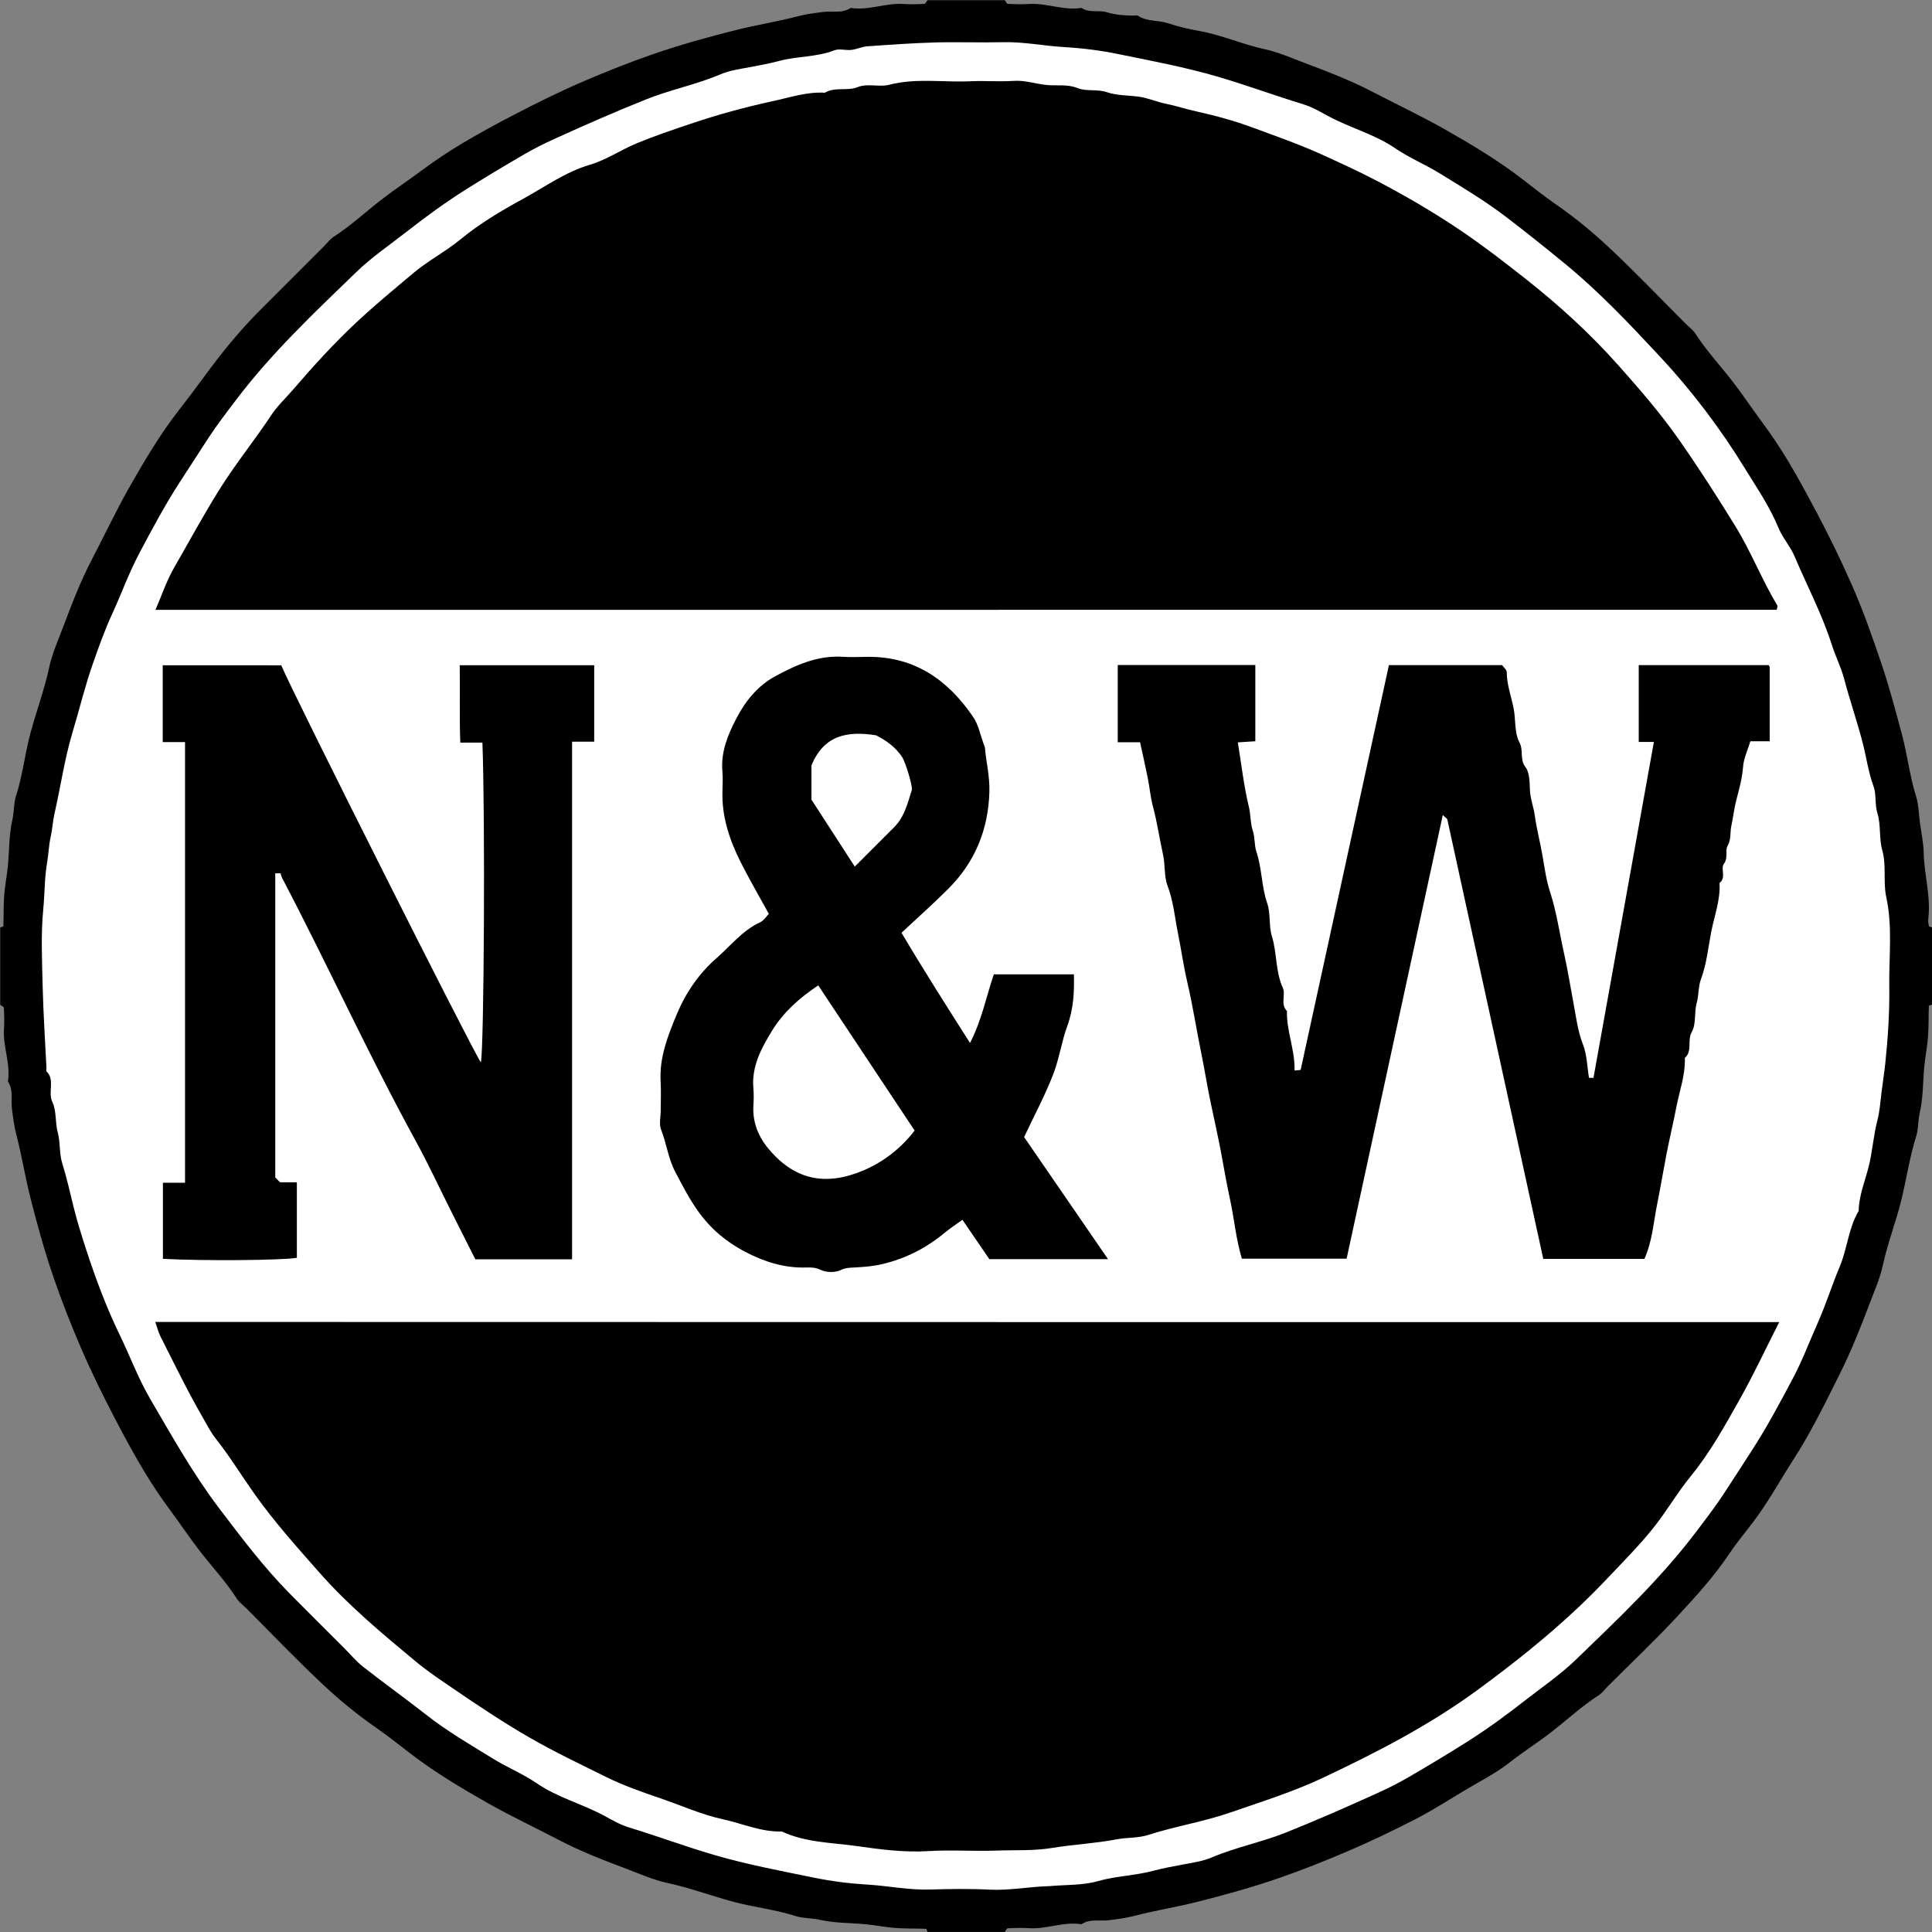
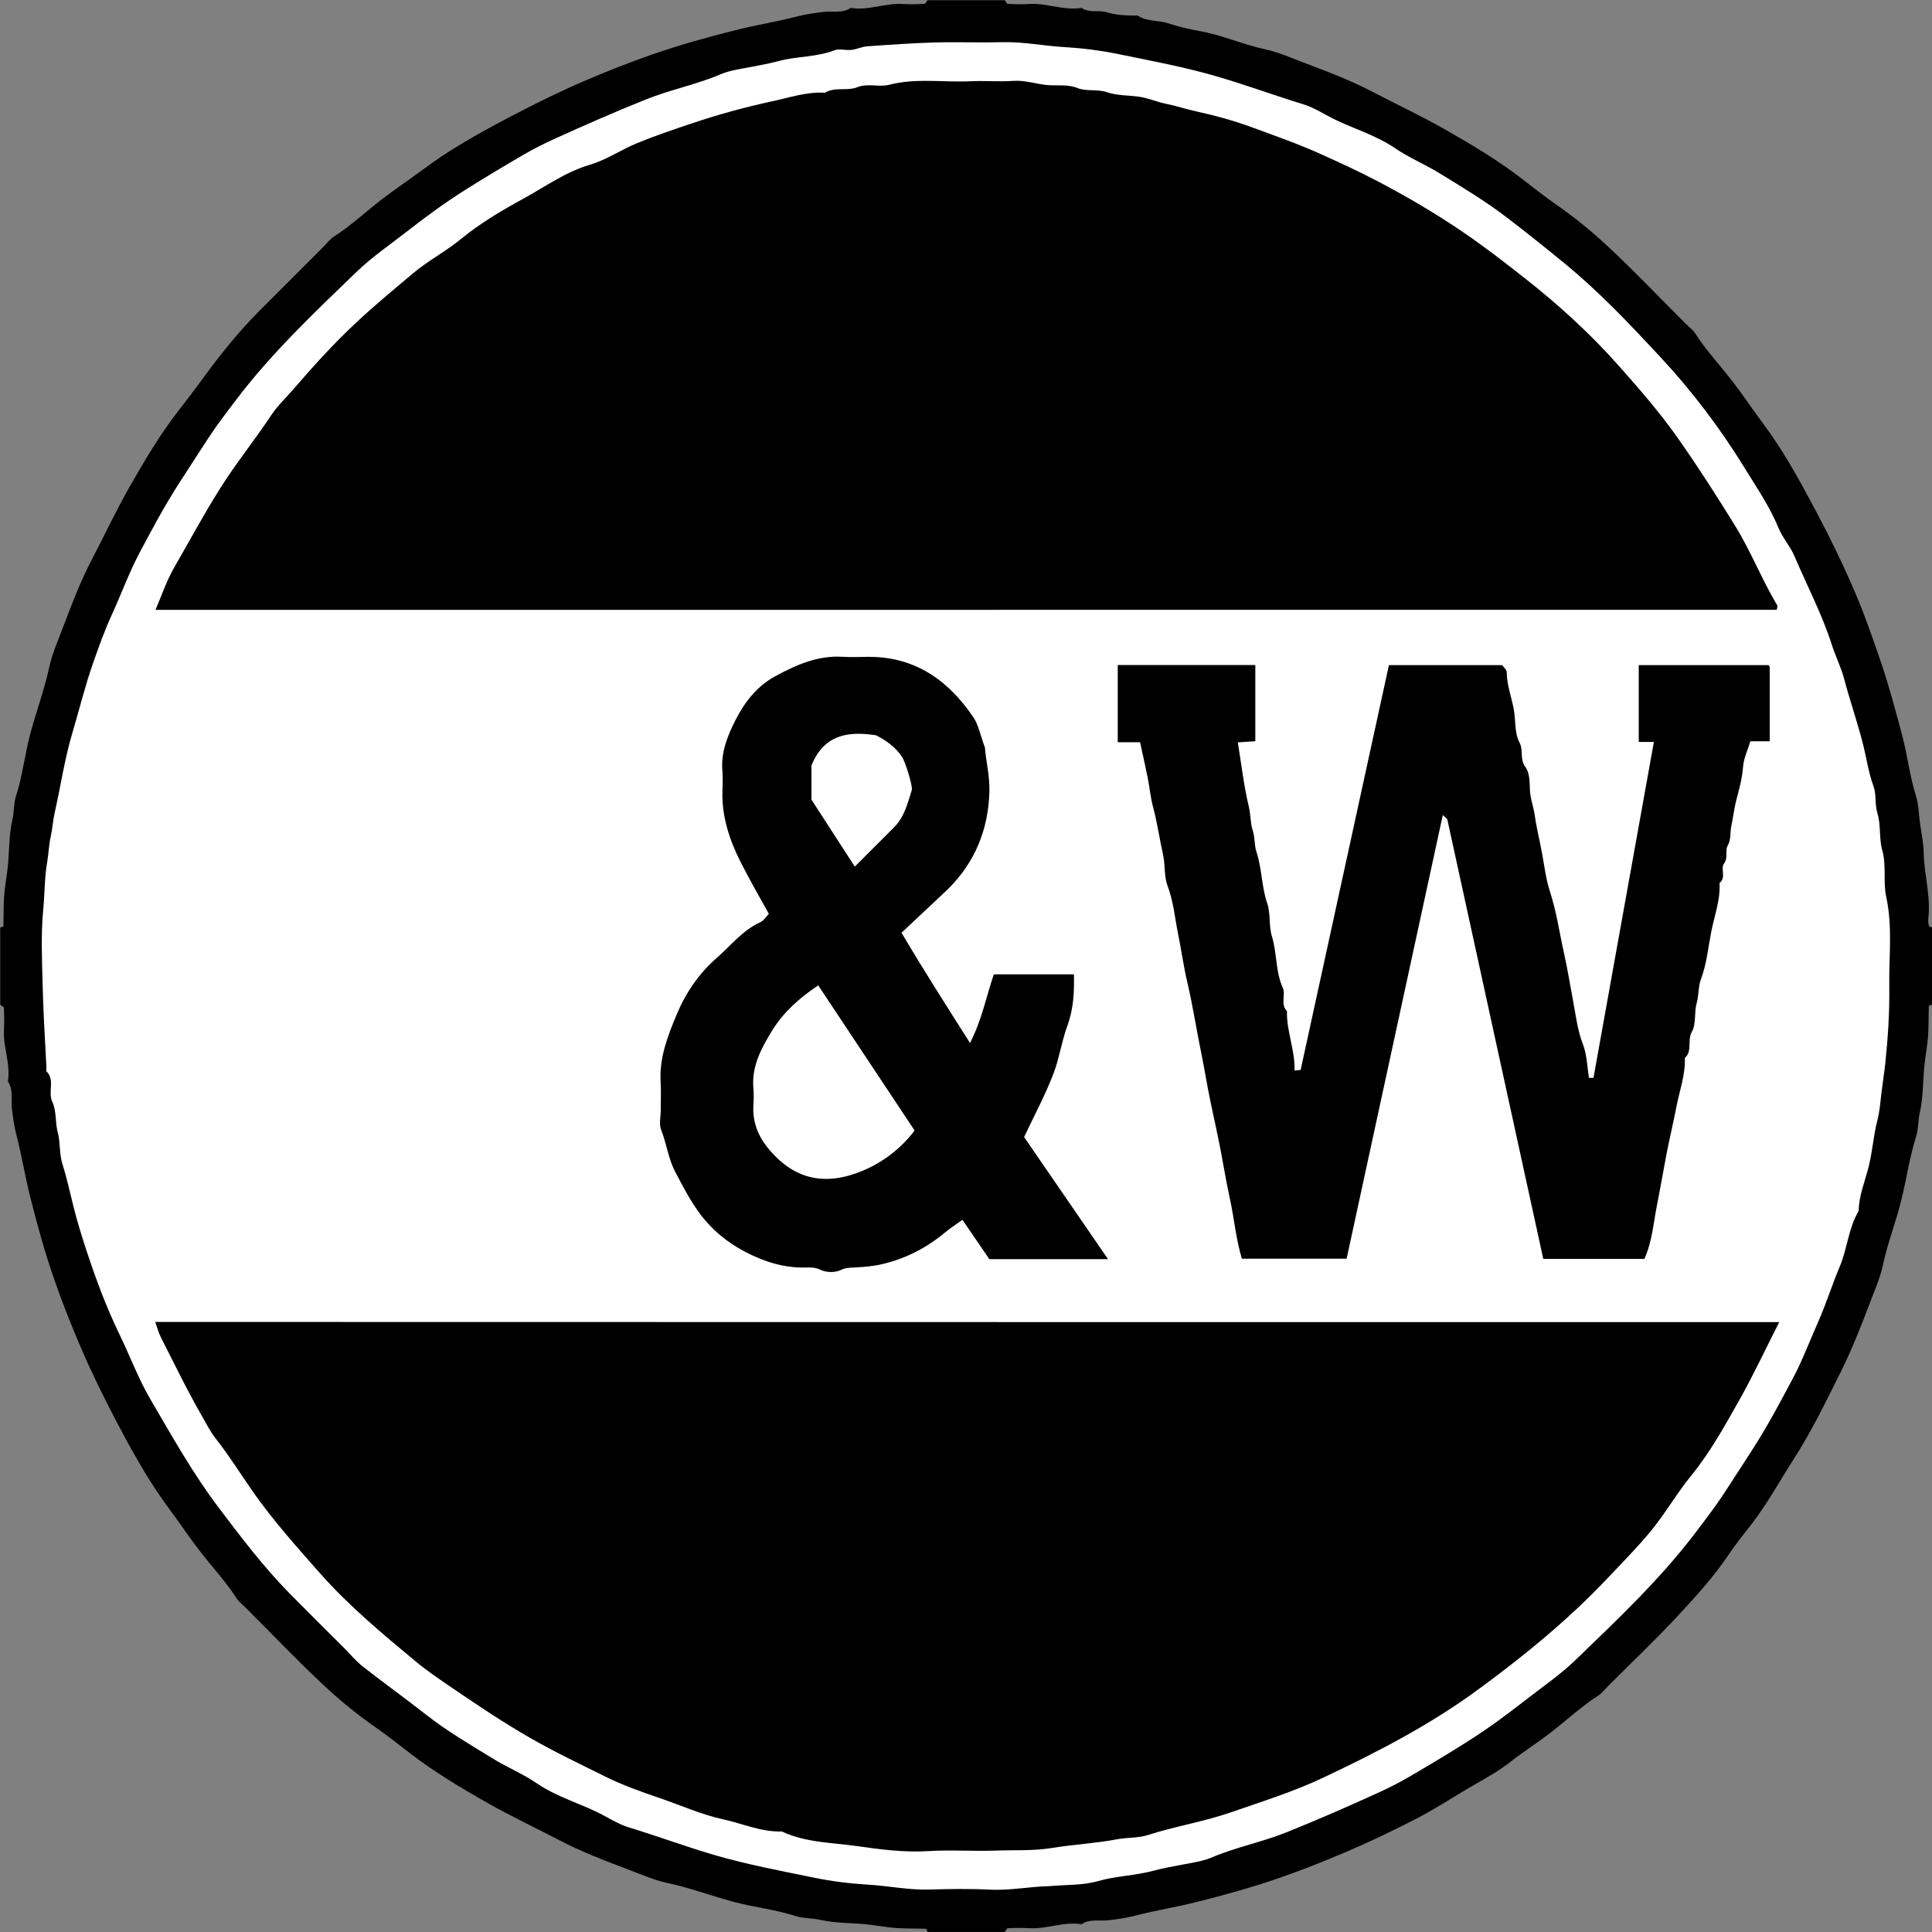
<svg xmlns="http://www.w3.org/2000/svg" version="1.1" id="Calque_1" x="0px" y="0px" viewBox="0 0 379.02 379.02" style="enable-background:new 0 0 379.02 379.02;" xml:space="preserve" width="1500" height="1500">
  <rect x="0" y="0" width="379.02" height="379.02" fill="#808080" stroke="none" />
  <SCRIPT id="allow-copy_script" />
  <style type="text/css">
	.st0{fill:#FFFFFF;}
</style>
  <g>
    <path d="M379.02,181.93c0,5.05,0,10.11,0,15.16c-0.22,0.09-0.62,0.17-0.62,0.27c-0.07,2-0.02,4.01-0.16,6.01   c-0.14,1.92-0.53,3.83-0.72,5.75c-0.3,3.05-0.21,6.17-0.89,9.12c-0.36,1.56-0.25,3.18-0.7,4.62c-1.28,4.07-1.89,8.29-2.89,12.42   c-1.05,4.35-2.71,8.53-3.65,12.88c-0.58,2.69-1.7,5.16-2.63,7.64c-1.73,4.57-3.54,9.13-5.73,13.53   c-2.89,5.78-5.69,11.57-9.21,17.03c-2.7,4.19-5.06,8.57-8.13,12.55c-1.54,1.99-3.16,3.98-4.55,6.06   c-2.95,4.39-6.48,8.25-10.03,12.08c-4.38,4.72-9.06,9.14-13.62,13.7c-0.62,0.62-1.16,1.38-1.89,1.85c-3.36,2.16-6.28,4.9-9.43,7.33   c-2.58,1.99-5.33,3.72-7.88,5.73c-2.15,1.69-4.52,3.03-6.89,4.38c-3.99,2.27-7.82,4.86-11.9,6.94c-4.36,2.22-8.77,4.35-13.3,6.28   c-4.3,1.83-8.64,3.56-13.04,5.09c-5.43,1.89-10.98,3.43-16.58,4.83c-4.01,1-8.1,1.64-12.1,2.69c-1.56,0.41-3.3,0.63-4.96,0.84   c-1.79,0.23-3.7-0.34-5.36,0.79c-3.49-0.57-6.82,1-10.29,0.77c-1.38-0.09-2.78-0.05-4.16,0.02c-0.21,0.01-0.4,0.47-0.6,0.72   c-5.05,0-10.11,0-15.16,0c-0.09-0.22-0.17-0.62-0.27-0.62c-2-0.07-4.01-0.02-6.01-0.16c-1.92-0.14-3.83-0.53-5.75-0.72   c-3.05-0.3-6.17-0.21-9.12-0.89c-1.56-0.36-3.18-0.24-4.62-0.7c-4.07-1.32-8.32-1.75-12.43-2.86c-4.31-1.17-8.52-2.74-12.87-3.67   c-2.69-0.58-5.16-1.7-7.64-2.63c-4.57-1.73-9.17-3.47-13.52-5.75c-4.67-2.44-9.45-4.68-14.02-7.27c-5.26-2.99-10.46-6.08-15.28-9.8   c-2.19-1.69-4.38-3.43-6.64-5c-3.61-2.5-7-5.27-10.17-8.23c-5.26-4.9-10.22-10.13-15.31-15.21c-0.62-0.62-1.38-1.16-1.85-1.89   c-2.16-3.36-4.9-6.28-7.33-9.43c-1.99-2.58-3.78-5.28-5.72-7.89c-1.84-2.48-3.57-5.06-5.16-7.71c-1.99-3.32-3.84-6.73-5.63-10.16   c-2.43-4.66-4.75-9.36-6.82-14.21c-1.84-4.3-3.56-8.64-5.09-13.04c-1.89-5.43-3.43-10.98-4.83-16.58c-1-4.01-1.64-8.1-2.69-12.1   c-0.41-1.56-0.63-3.3-0.84-4.96c-0.23-1.79,0.34-3.7-0.79-5.36c0.57-3.49-1-6.82-0.77-10.29c0.09-1.38,0.05-2.78-0.02-4.16   c-0.01-0.21-0.47-0.4-0.72-0.6c0-5.05,0-10.11,0-15.16c0.22-0.09,0.62-0.17,0.62-0.27c0.07-2,0.02-4.01,0.16-6.01   c0.14-1.92,0.53-3.83,0.72-5.75c0.3-3.05,0.21-6.17,0.89-9.12c0.36-1.56,0.24-3.18,0.7-4.62c1.32-4.07,1.75-8.32,2.86-12.43   c1.17-4.31,2.74-8.52,3.67-12.87c0.58-2.69,1.7-5.16,2.63-7.64c1.73-4.57,3.47-9.17,5.75-13.52c2.44-4.67,4.68-9.45,7.27-14.02   c2.99-5.26,6.06-10.47,9.81-15.28c1.63-2.09,3.24-4.22,4.8-6.35c3.4-4.66,6.99-9.12,11.06-13.19c4.19-4.2,8.39-8.39,12.59-12.59   c0.62-0.62,1.16-1.38,1.89-1.85c3.36-2.16,6.28-4.9,9.43-7.33c2.58-1.99,5.28-3.78,7.89-5.72c2.48-1.84,5.06-3.57,7.71-5.16   c3.32-1.99,6.73-3.84,10.16-5.63c4.66-2.43,9.36-4.75,14.21-6.82c4.3-1.84,8.64-3.56,13.04-5.09c5.43-1.89,10.98-3.43,16.58-4.83   c4.01-1,8.1-1.64,12.1-2.69c1.56-0.41,3.3-0.63,4.96-0.84c1.79-0.23,3.7,0.34,5.36-0.79c3.49,0.57,6.82-1,10.29-0.77   c1.38,0.09,2.78,0.05,4.16-0.02c0.21-0.01,0.4-0.47,0.6-0.72c5.05,0,10.11,0,15.16,0c0.2,0.25,0.39,0.71,0.6,0.72   c1.39,0.07,2.78,0.11,4.16,0.02c3.47-0.22,6.8,1.34,10.29,0.77c1.54,1.06,3.4,0.37,4.96,0.85c1.81,0.56,3.57,0.64,5.4,0.66   c0.25,0,0.57-0.09,0.74,0.03c1.77,1.19,3.92,0.83,5.84,1.46c2.01,0.66,4.09,1.16,6.18,1.53c4.42,0.78,8.54,2.66,12.89,3.59   c2.69,0.58,5.16,1.7,7.64,2.63c4.57,1.73,9.17,3.47,13.52,5.75c4.67,2.44,9.45,4.68,14.02,7.27c5.26,2.99,10.46,6.08,15.28,9.8   c2.19,1.69,4.38,3.43,6.64,5c3.61,2.5,7,5.27,10.17,8.23c5.26,4.9,10.22,10.13,15.31,15.21c0.62,0.62,1.38,1.16,1.85,1.89   c2.16,3.36,4.9,6.28,7.33,9.43c1.99,2.58,3.78,5.28,5.72,7.89c1.84,2.48,3.57,5.06,5.16,7.71c1.99,3.32,3.82,6.74,5.64,10.16   c2.41,4.54,4.65,9.16,6.74,13.87c2.28,5.14,4.13,10.43,5.92,15.72c1.54,4.55,2.77,9.23,4.02,13.89c1.07,4,1.51,8.12,2.76,12.08   c0.52,1.63,0.53,3.55,0.78,5.34c0.27,1.91,0.68,3.88,0.72,5.74c0.09,4.34,1.43,8.58,0.9,12.94c-0.06,0.48,0.02,0.99,0.13,1.46   C378.43,181.79,378.8,181.84,379.02,181.93z" />
    <path class="st0" d="M205.89,370.02c3.18-0.29,6.48-0.12,9.5-0.98c3.58-1.02,7.29-1.07,10.87-2.03c1.79-0.48,3.72-0.84,5.6-1.19   c1.97-0.37,4.09-0.67,5.85-1.42c4.76-2.03,9.83-3,14.63-4.92c6.08-2.44,12.06-5.06,18.01-7.77c2.02-0.92,4.02-1.92,5.94-3.04   c3.88-2.26,7.73-4.56,11.52-6.96c3.86-2.44,7.54-5.12,11.14-7.94c3.43-2.68,7.08-5.16,10.2-8.17c8.26-7.98,16.64-15.88,23.59-25.08   c1.87-2.47,3.77-4.93,5.48-7.55c1.89-2.88,3.75-5.77,5.62-8.67c2.88-4.47,5.37-9.15,7.85-13.82c1.92-3.6,3.35-7.45,5.01-11.18   c1.57-3.54,2.7-7.23,4.2-10.77c1.52-3.58,1.71-7.57,3.73-10.96c0.06-3.02,1.23-5.8,1.96-8.67c0.76-3.01,0.93-6.1,1.72-9.12   c0.44-1.69,0.58-3.56,0.79-5.35c0.23-1.93,0.54-3.84,0.75-5.75c0.53-5.04,0.86-10.14,0.79-15.21c-0.08-5.83,0.67-11.67-0.6-17.52   c-0.64-2.95,0.08-6.1-0.78-9.16c-0.65-2.31-0.24-4.93-0.94-7.21c-0.56-1.82-0.17-3.71-0.78-5.35c-0.99-2.68-1.36-5.5-2.05-8.23   c-1.1-4.34-2.58-8.55-3.72-12.87c-0.61-2.29-1.68-4.38-2.39-6.59c-1.92-6.04-4.88-11.63-7.34-17.43c-0.82-1.94-2.33-3.58-3.13-5.53   c-1.71-4.17-4.26-7.88-6.58-11.66c-4.8-7.82-10.37-15.19-16.61-21.89c-5.96-6.4-11.99-12.8-18.82-18.39   c-3.77-3.08-7.55-6.12-11.42-9.07c-4.18-3.19-8.66-5.86-13.11-8.6c-2.82-1.73-5.91-3-8.6-4.84c-4.14-2.84-8.97-4.04-13.29-6.4   c-1.54-0.84-3.09-1.74-4.75-2.25c-5.6-1.72-11.1-3.74-16.72-5.4c-6.5-1.91-13.12-3.14-19.73-4.49c-3.42-0.7-6.95-1.14-10.37-1.34   c-4.07-0.23-8.09-1.07-12.18-0.97c-4.42,0.11-8.84-0.07-13.26,0.05c-4.45,0.13-8.89,0.44-13.33,0.76c-1.04,0.07-2.05,0.58-3.1,0.7   c-1.12,0.13-2.4-0.3-3.38,0.09c-3.5,1.36-7.28,1.13-10.86,2.09c-1.79,0.48-3.72,0.84-5.6,1.19c-1.97,0.37-4.09,0.67-5.85,1.42   c-4.76,2.03-9.83,3-14.63,4.93c-6.08,2.44-12.06,5.06-18.01,7.77c-2.02,0.92-4.02,1.92-5.94,3.04c-3.88,2.26-7.73,4.56-11.52,6.95   c-3.86,2.44-7.54,5.12-11.15,7.94c-3.43,2.69-7.08,5.16-10.2,8.17c-8.26,7.98-16.63,15.88-23.59,25.08   c-1.87,2.47-3.77,4.93-5.48,7.55c-1.88,2.88-3.75,5.77-5.62,8.67c-2.88,4.47-5.38,9.14-7.86,13.82c-2.07,3.91-3.58,8.12-5.43,12.14   c-1.42,3.1-2.55,6.28-3.67,9.47c-1.56,4.43-2.66,9.02-4.01,13.52c-1.58,5.25-2.33,10.64-3.54,15.94c-0.34,1.49-0.41,3.07-0.76,4.61   c-0.37,1.62-0.4,3.32-0.69,5c-0.53,2.98-0.46,6.09-0.76,9.15c-0.5,5.13-0.23,10.35-0.11,15.52c0.13,5.2,0.48,10.4,0.73,15.6   c0.01,0.25-0.11,0.62,0.02,0.74c1.73,1.72,0.2,4.01,1.14,5.99c0.85,1.78,0.52,3.99,1.06,5.99c0.53,1.97,0.28,4.16,0.89,6.09   c0.89,2.82,1.51,5.69,2.22,8.55c0.71,2.85,1.6,5.69,2.5,8.45c1.85,5.64,3.93,11.24,6.54,16.61c2.04,4.2,3.65,8.59,6.04,12.67   c4.26,7.27,8.34,14.59,13.46,21.34c4.36,5.75,8.69,11.49,13.75,16.64c3.54,3.6,7.14,7.15,10.71,10.72   c1.25,1.25,2.39,2.64,3.77,3.73c4.08,3.2,8.3,6.22,12.38,9.42c4.13,3.25,8.65,5.87,13.1,8.61c2.82,1.74,5.91,3,8.6,4.84   c4.14,2.84,8.97,4.05,13.29,6.4c1.54,0.84,3.09,1.74,4.75,2.25c5.6,1.71,11.1,3.75,16.72,5.4c6.5,1.9,13.12,3.14,19.73,4.49   c3.42,0.7,6.95,1.14,10.37,1.34c4.07,0.24,8.09,1.09,12.18,0.97c3.91-0.11,7.84-0.18,11.75,0.02   C198.05,370.92,201.94,370.11,205.89,370.02z" />
    <path d="M349.05,259.37c-2.74,5.39-5.06,10.38-7.76,15.17c-2.91,5.16-5.77,10.37-9.56,15.01c-2.72,3.33-4.88,7.12-7.59,10.46   c-2.65,3.28-5.64,6.29-8.54,9.36c-1.91,2.02-3.87,3.99-5.89,5.9c-6.21,5.86-12.86,11.14-19.77,16.21   c-9.51,6.98-19.83,12.29-30.39,17.28c-5.82,2.75-11.97,4.66-18.04,6.77c-5.34,1.86-10.95,2.74-16.33,4.47   c-1.93,0.62-4.09,0.45-6.1,0.84c-4.18,0.8-8.46,1-12.61,1.68c-3.75,0.62-7.4,0.39-11.09,0.53c-4.41,0.16-8.85-0.18-13.26,0.1   c-4.76,0.3-9.46-0.34-14.06-0.99c-4.9-0.69-10.04-0.68-14.68-2.86c-4.03,0.13-7.71-1.56-11.54-2.39c-4.2-0.91-8.2-2.72-12.29-4.12   c-3.65-1.24-7.34-2.54-10.74-4.23c-5.03-2.49-10.12-4.91-15.01-7.73c-5.15-2.97-10.06-6.26-14.95-9.6   c-2.48-1.69-4.98-3.36-7.28-5.27c-6.6-5.48-13.22-10.99-18.9-17.44c-4.42-5.01-8.88-9.98-12.78-15.49   c-2.56-3.62-4.88-7.41-7.64-10.9c-1.03-1.31-1.77-2.84-2.59-4.25c-2.92-5.06-5.47-10.35-8.12-15.57c-0.46-0.9-0.7-1.9-1.08-2.97   C136.49,259.37,242.52,259.37,349.05,259.37z" />
    <path d="M30.5,119.64c1.22-2.82,2.18-5.7,3.66-8.28c3-5.2,5.84-10.5,9.06-15.6c3.13-4.96,6.81-9.5,10.04-14.38   c1.2-1.81,2.87-3.35,4.3-5.02c3.9-4.54,7.95-8.99,12.32-13.08c3.58-3.35,7.39-6.49,11.15-9.66c2.91-2.46,6.37-4.25,9.32-6.67   c3.81-3.13,8.05-5.64,12.28-7.95c4.28-2.34,8.3-5.27,13.13-6.69c3.21-0.95,6.1-2.94,9.23-4.23c3.45-1.42,7-2.62,10.55-3.81   c5.23-1.77,10.59-3.24,15.96-4.4c3.36-0.72,6.77-1.89,10.33-1.68c1.99-1.2,4.35-0.28,6.37-1.08c2.07-0.83,4.25,0.04,6.25-0.48   c5.3-1.37,10.67-0.43,15.99-0.69c2.77-0.13,5.57,0.12,8.33-0.07c2.26-0.16,4.34,0.57,6.51,0.8c2.05,0.22,4.06-0.22,6.18,0.63   c1.69,0.68,3.78,0.13,5.73,0.8c1.91,0.65,4.06,0.59,6.1,0.85c1.89,0.24,3.64,1.05,5.46,1.41c1.99,0.4,3.89,1.05,5.84,1.47   c3.81,0.84,7.55,1.86,11.19,3.21c4.49,1.66,9,3.23,13.38,5.21c3.73,1.69,7.44,3.38,11.07,5.29c5.75,3.02,11.35,6.29,16.72,9.95   c4.29,2.92,8.38,6.09,12.46,9.31c6.47,5.1,12.54,10.65,17.98,16.76c4.18,4.7,8.33,9.46,11.97,14.67   c3.89,5.56,7.54,11.24,11.09,17.01c3.09,5.03,5.21,10.52,8.23,15.56c0.09,0.16-0.06,0.46-0.12,0.83   C242.54,119.64,136.51,119.64,30.5,119.64z" />
    <path d="M253.97,210.02c0.7-0.07,0.94-0.09,1.19-0.12c5.76-26.43,11.53-52.85,17.32-79.42c7.24,0,14.65,0,22.2,0   c0.27,0.39,0.9,0.89,0.91,1.38c0.02,2.44,0.86,4.7,1.34,7.04c0.46,2.24,0.13,4.82,1.14,6.71c0.87,1.62,0.01,3.32,1.19,4.87   c0.84,1.1,0.82,2.97,0.88,4.51c0.07,1.71,0.72,3.29,0.95,4.97c0.35,2.57,1.03,5.12,1.48,7.71c0.43,2.44,0.76,4.99,1.52,7.31   c1.29,3.96,1.85,8.07,2.75,12.08c0.7,3.11,1.21,6.37,1.81,9.54c0.52,2.75,0.84,5.58,1.89,8.28c0.8,2.06,0.83,4.41,1.19,6.57   c0.49,0,0.74,0,0.88,0c3.94-21.89,7.87-43.75,11.85-65.89c-1.03,0-1.97,0-2.97,0c0-5.16,0-10.05,0-15.07c8.46,0,16.88,0,25.46,0   c-0.05-0.05,0.05,0.03,0.12,0.13c0.06,0.1,0.11,0.22,0.11,0.33c0.01,4.78,0,9.56,0,14.47c-1.25,0-2.35,0-3.79,0   c-0.51,1.7-1.32,3.36-1.44,5.06c-0.17,2.31-0.8,4.45-1.36,6.65c-0.41,1.6-0.58,3.28-0.94,4.92c-0.28,1.28,0.01,2.59-0.73,3.89   c-0.55,0.96,0.18,2.29-0.72,3.51c-0.71,0.95,0.51,2.72-0.86,3.78c0.19,3.31-1.01,6.42-1.63,9.58c-0.61,3.11-0.89,6.31-2.04,9.36   c-0.51,1.36-0.38,3.04-0.81,4.59c-0.52,1.84-0.07,4.1-0.95,5.66c-0.97,1.7,0.18,3.76-1.38,5.13c0.13,3.3-1.04,6.42-1.65,9.58   c-0.6,3.1-1.36,6.26-1.96,9.35c-0.63,3.28-1.19,6.65-1.85,9.92c-0.7,3.47-0.91,7.07-2.47,10.57c-6.39,0-13.04,0-19.84,0   c-6.24-28.56-12.51-57.29-18.84-86.28c-0.1-0.1-0.44-0.41-0.87-0.8c-6.29,29.02-12.55,57.9-18.87,87.04c-6.6,0-13.6,0-20.55,0   c-1.17-3.87-1.5-7.92-2.37-11.87c-0.69-3.12-1.21-6.38-1.82-9.54c-0.6-3.1-1.31-6.26-1.96-9.35c-0.66-3.13-1.16-6.39-1.81-9.54   c-0.95-4.64-1.67-9.34-2.75-13.97c-0.73-3.1-1.18-6.39-1.82-9.54c-0.63-3.1-0.89-6.31-2.05-9.35c-0.71-1.87-0.43-4.09-0.88-6.09   c-0.7-3.13-1.14-6.3-1.97-9.4c-0.49-1.84-0.66-3.77-1.03-5.64c-0.46-2.31-0.99-4.62-1.51-7.02c-1.51,0-2.87,0-4.38,0   c0-5.11,0-10.09,0-15.15c8.98,0,17.92,0,26.99,0c0,4.9,0,9.79,0,14.95c-1.03,0.07-2.23,0.14-3.43,0.22   c0.69,4.25,1.17,8.5,2.16,12.63c0.38,1.57,0.28,3.18,0.75,4.61c0.48,1.44,0.3,2.93,0.74,4.24c1.1,3.3,0.98,6.8,2.12,10.1   c0.69,2.02,0.28,4.41,0.91,6.46c1.03,3.31,0.67,6.87,2.14,10.1c0.62,1.36-0.53,3.23,0.82,4.58   C252.36,202.26,254.06,205.9,253.97,210.02z" />
-     <path d="M55.17,130.52c2.69,6.31,37.74,76,39.17,77.91c0.63-3.17,0.85-48.35,0.3-62.75c-1.34,0-2.69,0-4.34,0   c-0.19-5.11-0.03-10.09-0.11-15.18c8.85,0,17.53,0,26.38,0c0,4.9,0,9.88,0,15c-1.37,0-2.73,0-4.34,0c0,33.91,0,67.69,0,101.55   c-6.41,0-12.57,0-18.98,0c-1.49-2.95-3.02-5.99-4.55-9.03c-2.42-4.81-4.68-9.7-7.27-14.42c-9.22-16.85-17.16-34.35-26.08-51.35   c-0.16-0.3-0.22-0.64-0.31-0.92c-0.37,0-0.62,0-1.04,0c0,19.9,0,39.78,0,59.67c0.27,0.27,0.54,0.54,0.94,0.94c0.97,0,2.07,0,3.3,0   c0,5.02,0,9.91,0,14.82c-2.88,0.49-18.13,0.63-26.28,0.2c0-4.88,0-9.77,0-14.93c1.36,0,2.81,0,4.34,0c0-28.91,0-57.54,0-86.45   c-1.41,0-2.87,0-4.38,0c0-5.16,0-10.05,0-15.07C39.62,130.52,47.29,130.52,55.17,130.52z" />
-     <path d="M176.86,182.99c4.28,7.23,8.7,14.18,13.44,21.62c2.36-4.61,3.17-9.1,4.67-13.46c5.12,0,10.26,0,15.71,0   c0.08,3.39-0.04,6.7-1.31,10.16c-1.07,2.93-1.54,6.2-2.64,9.15c-1.6,4.25-3.79,8.28-5.82,12.61c5.39,7.84,10.9,15.86,16.46,23.95   c-7.64,0-15.31,0-23.28,0c-1.62-2.37-3.36-4.92-5.28-7.72c-1.14,0.83-2.34,1.6-3.43,2.5c-3.61,3-7.62,5.08-12.24,6.18   c-1.82,0.44-3.58,0.57-5.39,0.67c-0.95,0.05-1.82,0.03-2.82,0.51c-1.09,0.53-2.84,0.5-3.94-0.04c-1.02-0.5-1.91-0.48-2.84-0.46   c-4.31,0.13-8.27-1.14-11.99-3.09c-3.66-1.92-6.73-4.48-9.23-7.98c-1.75-2.46-3.06-5.05-4.45-7.67c-1.39-2.63-1.71-5.59-2.79-8.32   c-0.43-1.09-0.07-2.5-0.07-3.76c0-1.89,0.09-3.79-0.02-5.68c-0.27-4.69,1.42-8.97,3.14-13.11c1.76-4.23,4.34-8.05,7.9-11.15   c2.76-2.41,5.03-5.38,8.49-6.97c0.74-0.34,1.24-1.18,1.7-1.65c-1.92-3.5-3.82-6.75-5.51-10.11c-2.22-4.4-3.76-9.01-3.59-14.05   c0.04-1.26,0.1-2.53-0.01-3.79c-0.33-3.75,1.04-7.1,2.67-10.26c1.78-3.44,4.18-6.5,7.71-8.41c4.12-2.23,8.34-4.11,13.21-3.81   c1.64,0.1,3.28,0.03,4.92,0.01c9.21-0.08,15.78,4.55,20.72,11.85c1.02,1.5,1.35,3.46,2.28,5.97c0.13,2.33,0.96,5.41,0.87,8.66   c-0.22,7.45-2.83,13.8-8.07,19.03C183.06,177.34,179.89,180.15,176.86,182.99z M160.52,193.31c-3.69,2.47-6.81,5.24-9.03,8.85   c-2.13,3.47-4.07,7.04-3.69,11.35c0.1,1.13,0.07,2.28,0,3.41c-0.19,3.02,0.9,5.85,2.6,7.99c5.34,6.74,11.66,7.82,19.02,4.69   c4.01-1.71,7.44-4.44,10.01-7.81C173.13,212.31,166.88,202.88,160.52,193.31z M167.69,170.01c2.77-2.77,5.27-5.25,7.75-7.75   c1.98-2.01,2.63-4.68,3.43-7.25c0.24-0.79-1.3-5.57-1.83-6.39c-1.36-2.14-3.39-3.46-5.18-4.37c-5.7-0.9-10.25,0-12.67,5.92   c0,1.84,0,4.1,0,6.7C161.86,160.99,164.68,165.36,167.69,170.01z" />
+     <path d="M176.86,182.99c4.28,7.23,8.7,14.18,13.44,21.62c2.36-4.61,3.17-9.1,4.67-13.46c5.12,0,10.26,0,15.71,0   c0.08,3.39-0.04,6.7-1.31,10.16c-1.07,2.93-1.54,6.2-2.64,9.15c-1.6,4.25-3.79,8.28-5.82,12.61c5.39,7.84,10.9,15.86,16.46,23.95   c-7.64,0-15.31,0-23.28,0c-1.62-2.37-3.36-4.92-5.28-7.72c-1.14,0.83-2.34,1.6-3.43,2.5c-3.61,3-7.62,5.08-12.24,6.18   c-1.82,0.44-3.58,0.57-5.39,0.67c-0.95,0.05-1.82,0.03-2.82,0.51c-1.09,0.53-2.84,0.5-3.94-0.04c-1.02-0.5-1.91-0.48-2.84-0.46   c-4.31,0.13-8.27-1.14-11.99-3.09c-3.66-1.92-6.73-4.48-9.23-7.98c-1.75-2.46-3.06-5.05-4.45-7.67c-1.39-2.63-1.71-5.59-2.79-8.32   c-0.43-1.09-0.07-2.5-0.07-3.76c0-1.89,0.09-3.79-0.02-5.68c-0.27-4.69,1.42-8.97,3.14-13.11c1.76-4.23,4.34-8.05,7.9-11.15   c2.76-2.41,5.03-5.38,8.49-6.97c0.74-0.34,1.24-1.18,1.7-1.65c-1.92-3.5-3.82-6.75-5.51-10.11c-2.22-4.4-3.76-9.01-3.59-14.05   c0.04-1.26,0.1-2.53-0.01-3.79c-0.33-3.75,1.04-7.1,2.67-10.26c1.78-3.44,4.18-6.5,7.71-8.41c4.12-2.23,8.34-4.11,13.21-3.81   c1.64,0.1,3.28,0.03,4.92,0.01c9.21-0.08,15.78,4.55,20.72,11.85c1.02,1.5,1.35,3.46,2.28,5.97c0.13,2.33,0.96,5.41,0.87,8.66   c-0.22,7.45-2.83,13.8-8.07,19.03z M160.52,193.31c-3.69,2.47-6.81,5.24-9.03,8.85   c-2.13,3.47-4.07,7.04-3.69,11.35c0.1,1.13,0.07,2.28,0,3.41c-0.19,3.02,0.9,5.85,2.6,7.99c5.34,6.74,11.66,7.82,19.02,4.69   c4.01-1.71,7.44-4.44,10.01-7.81C173.13,212.31,166.88,202.88,160.52,193.31z M167.69,170.01c2.77-2.77,5.27-5.25,7.75-7.75   c1.98-2.01,2.63-4.68,3.43-7.25c0.24-0.79-1.3-5.57-1.83-6.39c-1.36-2.14-3.39-3.46-5.18-4.37c-5.7-0.9-10.25,0-12.67,5.92   c0,1.84,0,4.1,0,6.7C161.86,160.99,164.68,165.36,167.69,170.01z" />
  </g>
</svg>